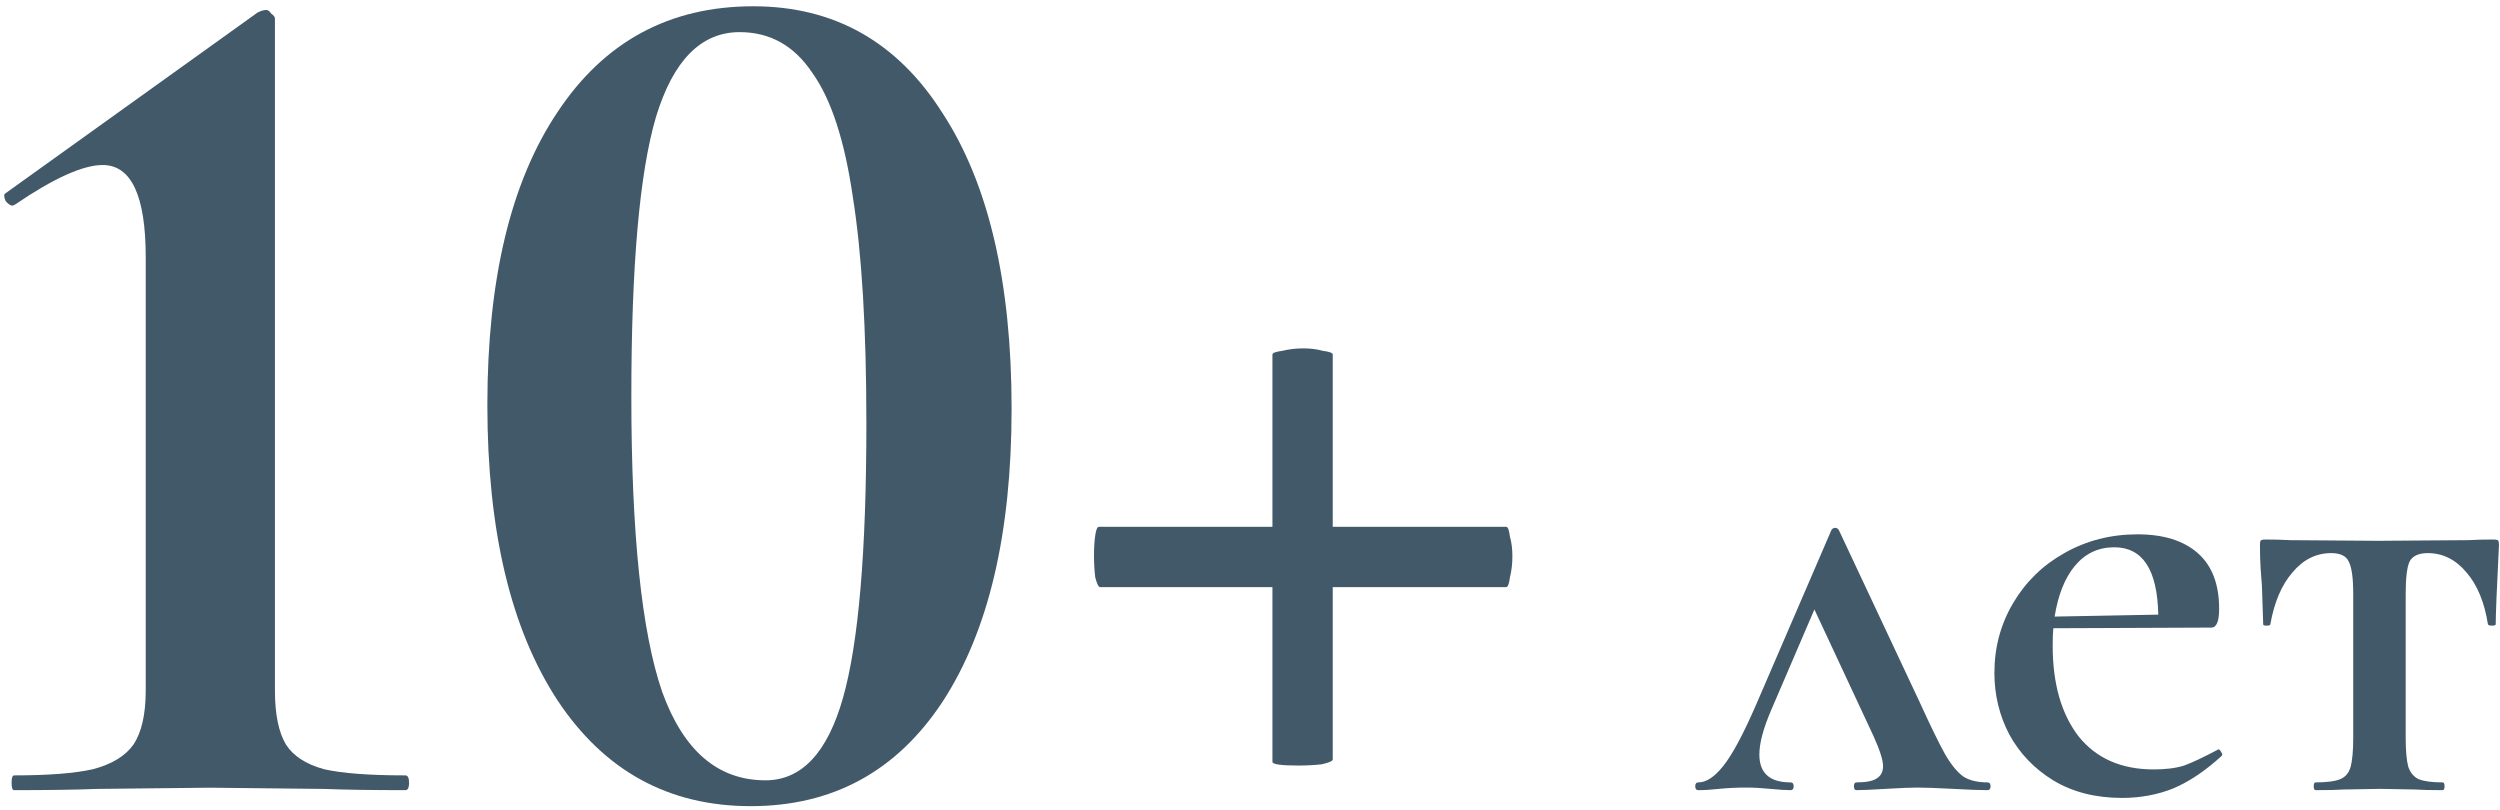
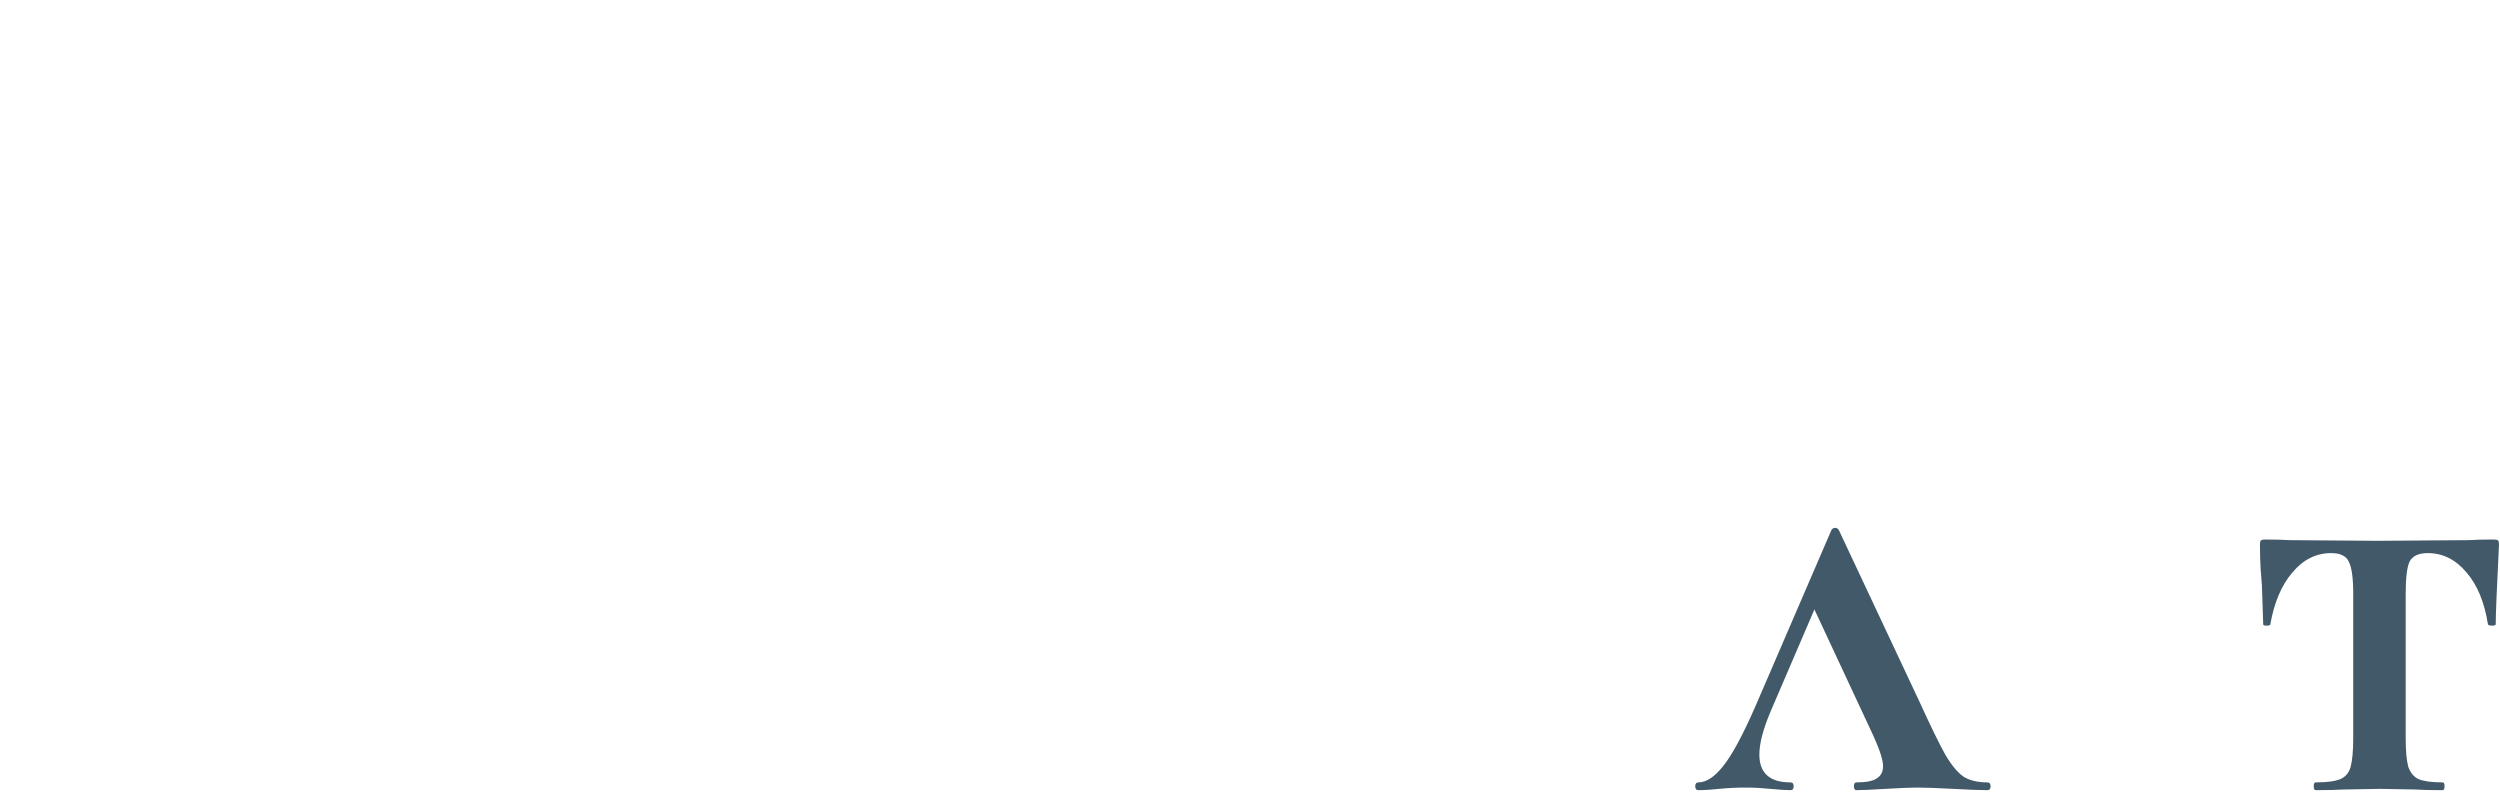
<svg xmlns="http://www.w3.org/2000/svg" width="386" height="125" viewBox="0 0 386 125" fill="none">
-   <path d="M2.17 122C1.917 122 1.79 121.62 1.79 120.86C1.79 120.1 1.917 119.72 2.17 119.72C7.49 119.72 11.543 119.403 14.33 118.77C17.243 118.01 19.333 116.743 20.6 114.97C21.867 113.07 22.5 110.283 22.5 106.61V39.73C22.5 30.23 20.283 25.48 15.85 25.48C12.81 25.48 8.313 27.507 2.36 31.56L1.98 31.75C1.6 31.75 1.22 31.497 0.84 30.99C0.587 30.357 0.587 29.977 0.84 29.85L39.79 1.92C40.297 1.667 40.74 1.54 41.12 1.54C41.373 1.54 41.627 1.73 41.88 2.11C42.26 2.363 42.45 2.617 42.45 2.87V106.61C42.45 110.283 43.02 113.07 44.16 114.97C45.3 116.743 47.263 118.01 50.05 118.77C52.837 119.403 57.017 119.72 62.59 119.72C62.97 119.72 63.16 120.1 63.16 120.86C63.16 121.62 62.97 122 62.59 122C57.397 122 53.217 121.937 50.05 121.81L32.38 121.62L14.9 121.81C11.733 121.937 7.49 122 2.17 122Z" fill="#425969" />
-   <path d="M115.909 124.47C103.242 124.47 93.299 119.023 86.079 108.13C78.859 97.11 75.249 81.91 75.249 62.53C75.249 43.15 78.859 28.077 86.079 17.31C93.299 6.417 103.369 0.97 116.289 0.97C128.829 0.97 138.582 6.48 145.549 17.5C152.642 28.393 156.189 43.593 156.189 63.1C156.189 82.353 152.642 97.427 145.549 108.32C138.455 119.087 128.575 124.47 115.909 124.47ZM118.189 120.48C123.762 120.48 127.752 116.237 130.159 107.75C132.565 99.263 133.769 85.14 133.769 65.38C133.769 50.813 133.072 39.16 131.679 30.42C130.412 21.68 128.322 15.283 125.409 11.23C122.622 7.05 118.885 4.96 114.199 4.96C108.245 4.96 103.939 9.33 101.279 18.07C98.745 26.683 97.479 41.06 97.479 61.2C97.479 82.353 99.062 97.553 102.229 106.8C105.522 115.92 110.842 120.48 118.189 120.48Z" fill="#425969" />
-   <path d="M169.864 90.65C169.611 90.65 169.358 90.143 169.104 89.13C168.978 88.117 168.914 86.977 168.914 85.71C168.914 84.57 168.978 83.557 169.104 82.67C169.231 81.783 169.421 81.34 169.674 81.34H232.564C232.818 81.34 233.008 81.847 233.134 82.86C233.388 83.747 233.514 84.76 233.514 85.9C233.514 87.04 233.388 88.117 233.134 89.13C233.008 90.143 232.818 90.65 232.564 90.65H169.864ZM205.774 117.25C205.774 117.503 205.204 117.757 204.064 118.01C202.924 118.137 201.721 118.2 200.454 118.2C197.794 118.2 196.464 118.01 196.464 117.63V54.74C196.464 54.487 196.971 54.297 197.984 54.17C198.998 53.917 200.074 53.79 201.214 53.79C202.354 53.79 203.368 53.917 204.254 54.17C205.268 54.297 205.774 54.487 205.774 54.74V117.25Z" fill="#425969" />
  <path d="M306.845 120.8C307.178 120.8 307.345 121 307.345 121.4C307.345 121.8 307.178 122 306.845 122C305.712 122 303.945 121.933 301.545 121.8C299.012 121.667 297.178 121.6 296.045 121.6C295.045 121.6 293.412 121.667 291.145 121.8C289.012 121.933 287.512 122 286.645 122C286.378 122 286.245 121.8 286.245 121.4C286.245 121 286.378 120.8 286.645 120.8C288.112 120.8 289.145 120.6 289.745 120.2C290.412 119.8 290.745 119.167 290.745 118.3C290.745 117.367 290.245 115.8 289.245 113.6L280.145 94.1L273.445 109.7C272.245 112.5 271.645 114.767 271.645 116.5C271.645 119.367 273.245 120.8 276.445 120.8C276.778 120.8 276.945 121 276.945 121.4C276.945 121.8 276.778 122 276.445 122C275.712 122 274.678 121.933 273.345 121.8C272.012 121.667 270.745 121.6 269.545 121.6C268.145 121.6 266.778 121.667 265.445 121.8C264.245 121.933 263.178 122 262.245 122C261.912 122 261.745 121.8 261.745 121.4C261.745 121 261.912 120.8 262.245 120.8C263.445 120.8 264.712 119.967 266.045 118.3C267.445 116.567 269.145 113.4 271.145 108.8L282.745 81.9C282.878 81.633 283.078 81.5 283.345 81.5C283.612 81.5 283.812 81.633 283.945 81.9L296.345 108.3C298.078 112.1 299.412 114.833 300.345 116.5C301.278 118.1 302.212 119.233 303.145 119.9C304.078 120.5 305.312 120.8 306.845 120.8Z" fill="#425969" />
-   <path d="M342.535 115.7C342.668 115.7 342.801 115.833 342.935 116.1C343.135 116.367 343.168 116.567 343.035 116.7C340.568 118.967 338.101 120.633 335.635 121.7C333.168 122.7 330.501 123.2 327.635 123.2C323.568 123.2 320.035 122.3 317.035 120.5C314.101 118.7 311.835 116.333 310.235 113.4C308.701 110.467 307.935 107.3 307.935 103.9C307.935 99.967 308.901 96.367 310.835 93.1C312.768 89.833 315.401 87.267 318.735 85.4C322.135 83.467 325.901 82.5 330.035 82.5C334.035 82.5 337.135 83.467 339.335 85.4C341.535 87.333 342.635 90.2 342.635 94C342.635 95.933 342.235 96.9 341.435 96.9L317.035 97C316.968 97.6 316.935 98.5 316.935 99.7C316.935 105.567 318.268 110.233 320.935 113.7C323.668 117.1 327.535 118.8 332.535 118.8C334.401 118.8 335.968 118.6 337.235 118.2C338.501 117.733 340.201 116.933 342.335 115.8L342.535 115.7ZM326.435 84.5C323.968 84.5 321.935 85.467 320.335 87.4C318.801 89.267 317.768 91.867 317.235 95.2L333.235 94.9C333.101 87.967 330.835 84.5 326.435 84.5Z" fill="#425969" />
  <path d="M357.539 122C357.339 122 357.239 121.8 357.239 121.4C357.239 121 357.339 120.8 357.539 120.8C359.272 120.8 360.539 120.633 361.339 120.3C362.139 119.967 362.672 119.333 362.939 118.4C363.205 117.4 363.339 115.9 363.339 113.9V91.7C363.339 89.233 363.105 87.567 362.639 86.7C362.239 85.833 361.339 85.4 359.939 85.4C357.605 85.4 355.605 86.4 353.939 88.4C352.272 90.333 351.139 93 350.539 96.4C350.539 96.533 350.339 96.6 349.939 96.6C349.605 96.6 349.439 96.533 349.439 96.4L349.239 90.4C349.172 89.667 349.105 88.8 349.039 87.8C348.972 86.733 348.939 85.533 348.939 84.2C348.939 83.8 348.972 83.567 349.039 83.5C349.105 83.367 349.339 83.3 349.739 83.3C351.139 83.3 352.405 83.333 353.539 83.4L367.139 83.5L381.139 83.4C382.272 83.333 383.539 83.3 384.939 83.3C385.405 83.3 385.672 83.367 385.739 83.5C385.805 83.567 385.839 83.8 385.839 84.2C385.505 90.867 385.339 94.933 385.339 96.4C385.339 96.533 385.139 96.6 384.739 96.6C384.405 96.6 384.205 96.533 384.139 96.4C383.605 93 382.505 90.333 380.839 88.4C379.172 86.4 377.172 85.4 374.839 85.4C373.439 85.4 372.505 85.833 372.039 86.7C371.639 87.567 371.439 89.233 371.439 91.7V113.9C371.439 115.9 371.572 117.4 371.839 118.4C372.172 119.333 372.705 119.967 373.439 120.3C374.239 120.633 375.472 120.8 377.139 120.8C377.339 120.8 377.439 121 377.439 121.4C377.439 121.8 377.339 122 377.139 122C375.339 122 373.939 121.967 372.939 121.9L367.539 121.8L361.839 121.9C360.839 121.967 359.405 122 357.539 122Z" fill="#425969" />
</svg>